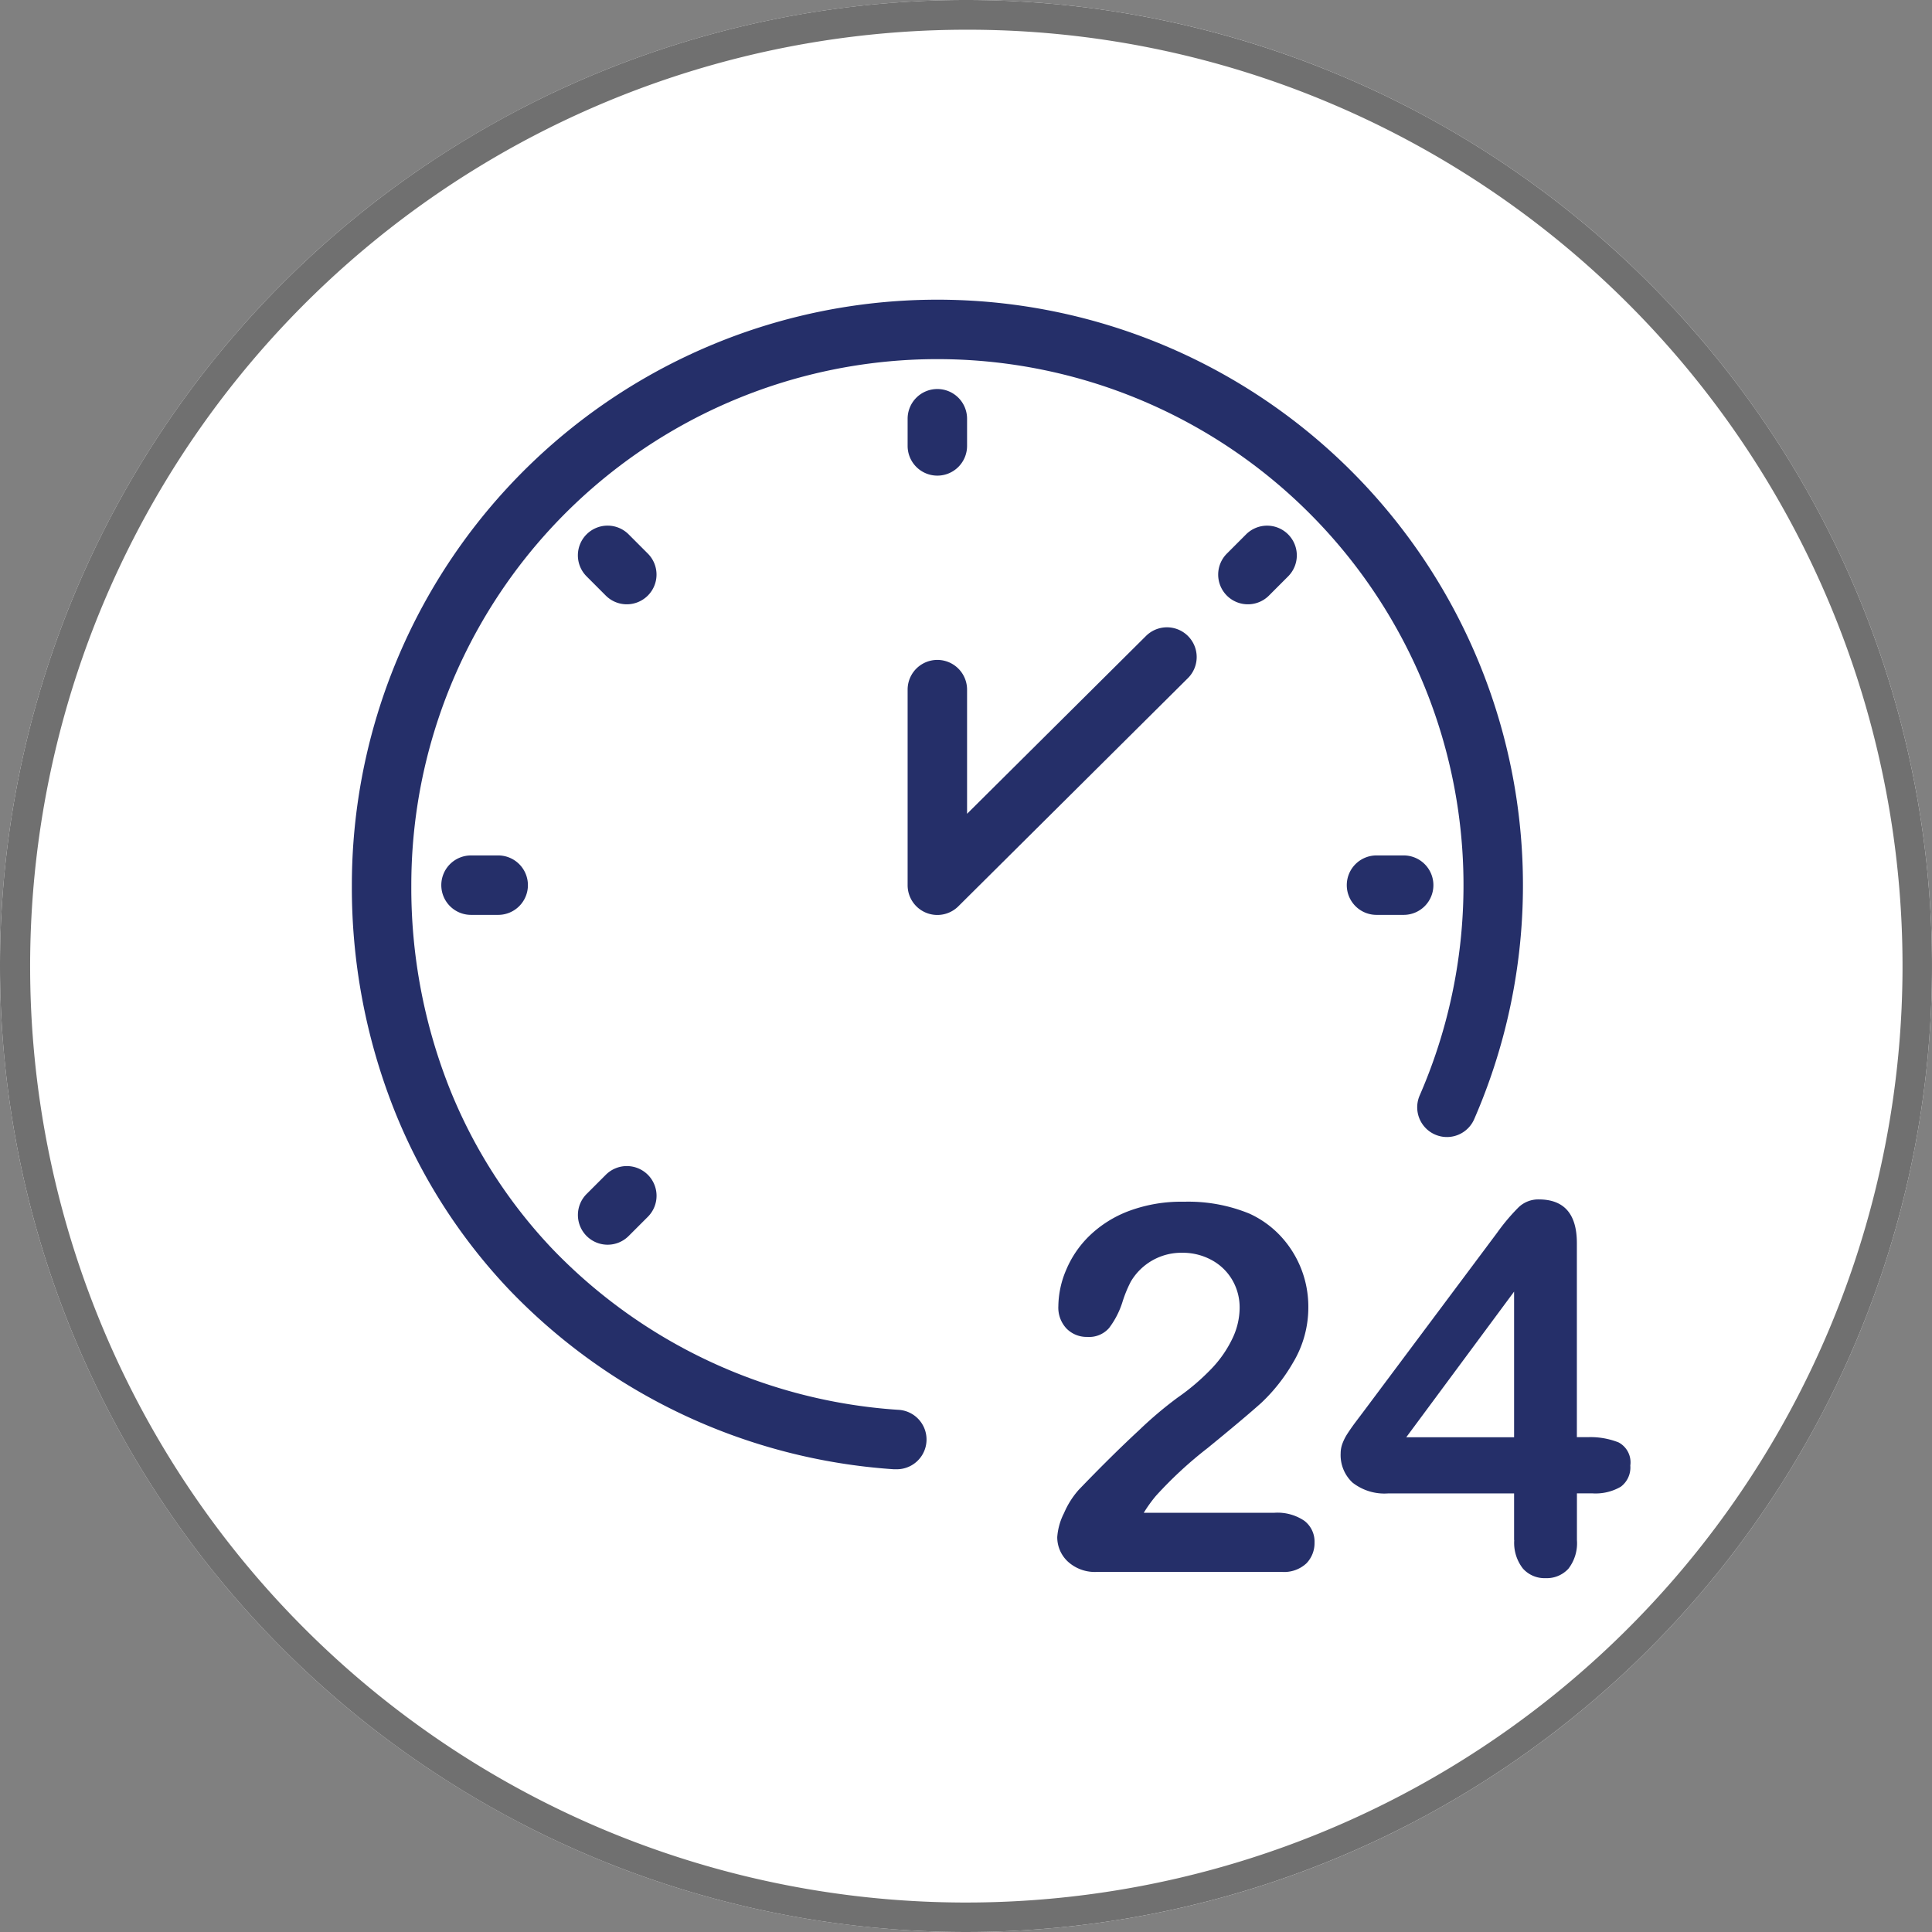
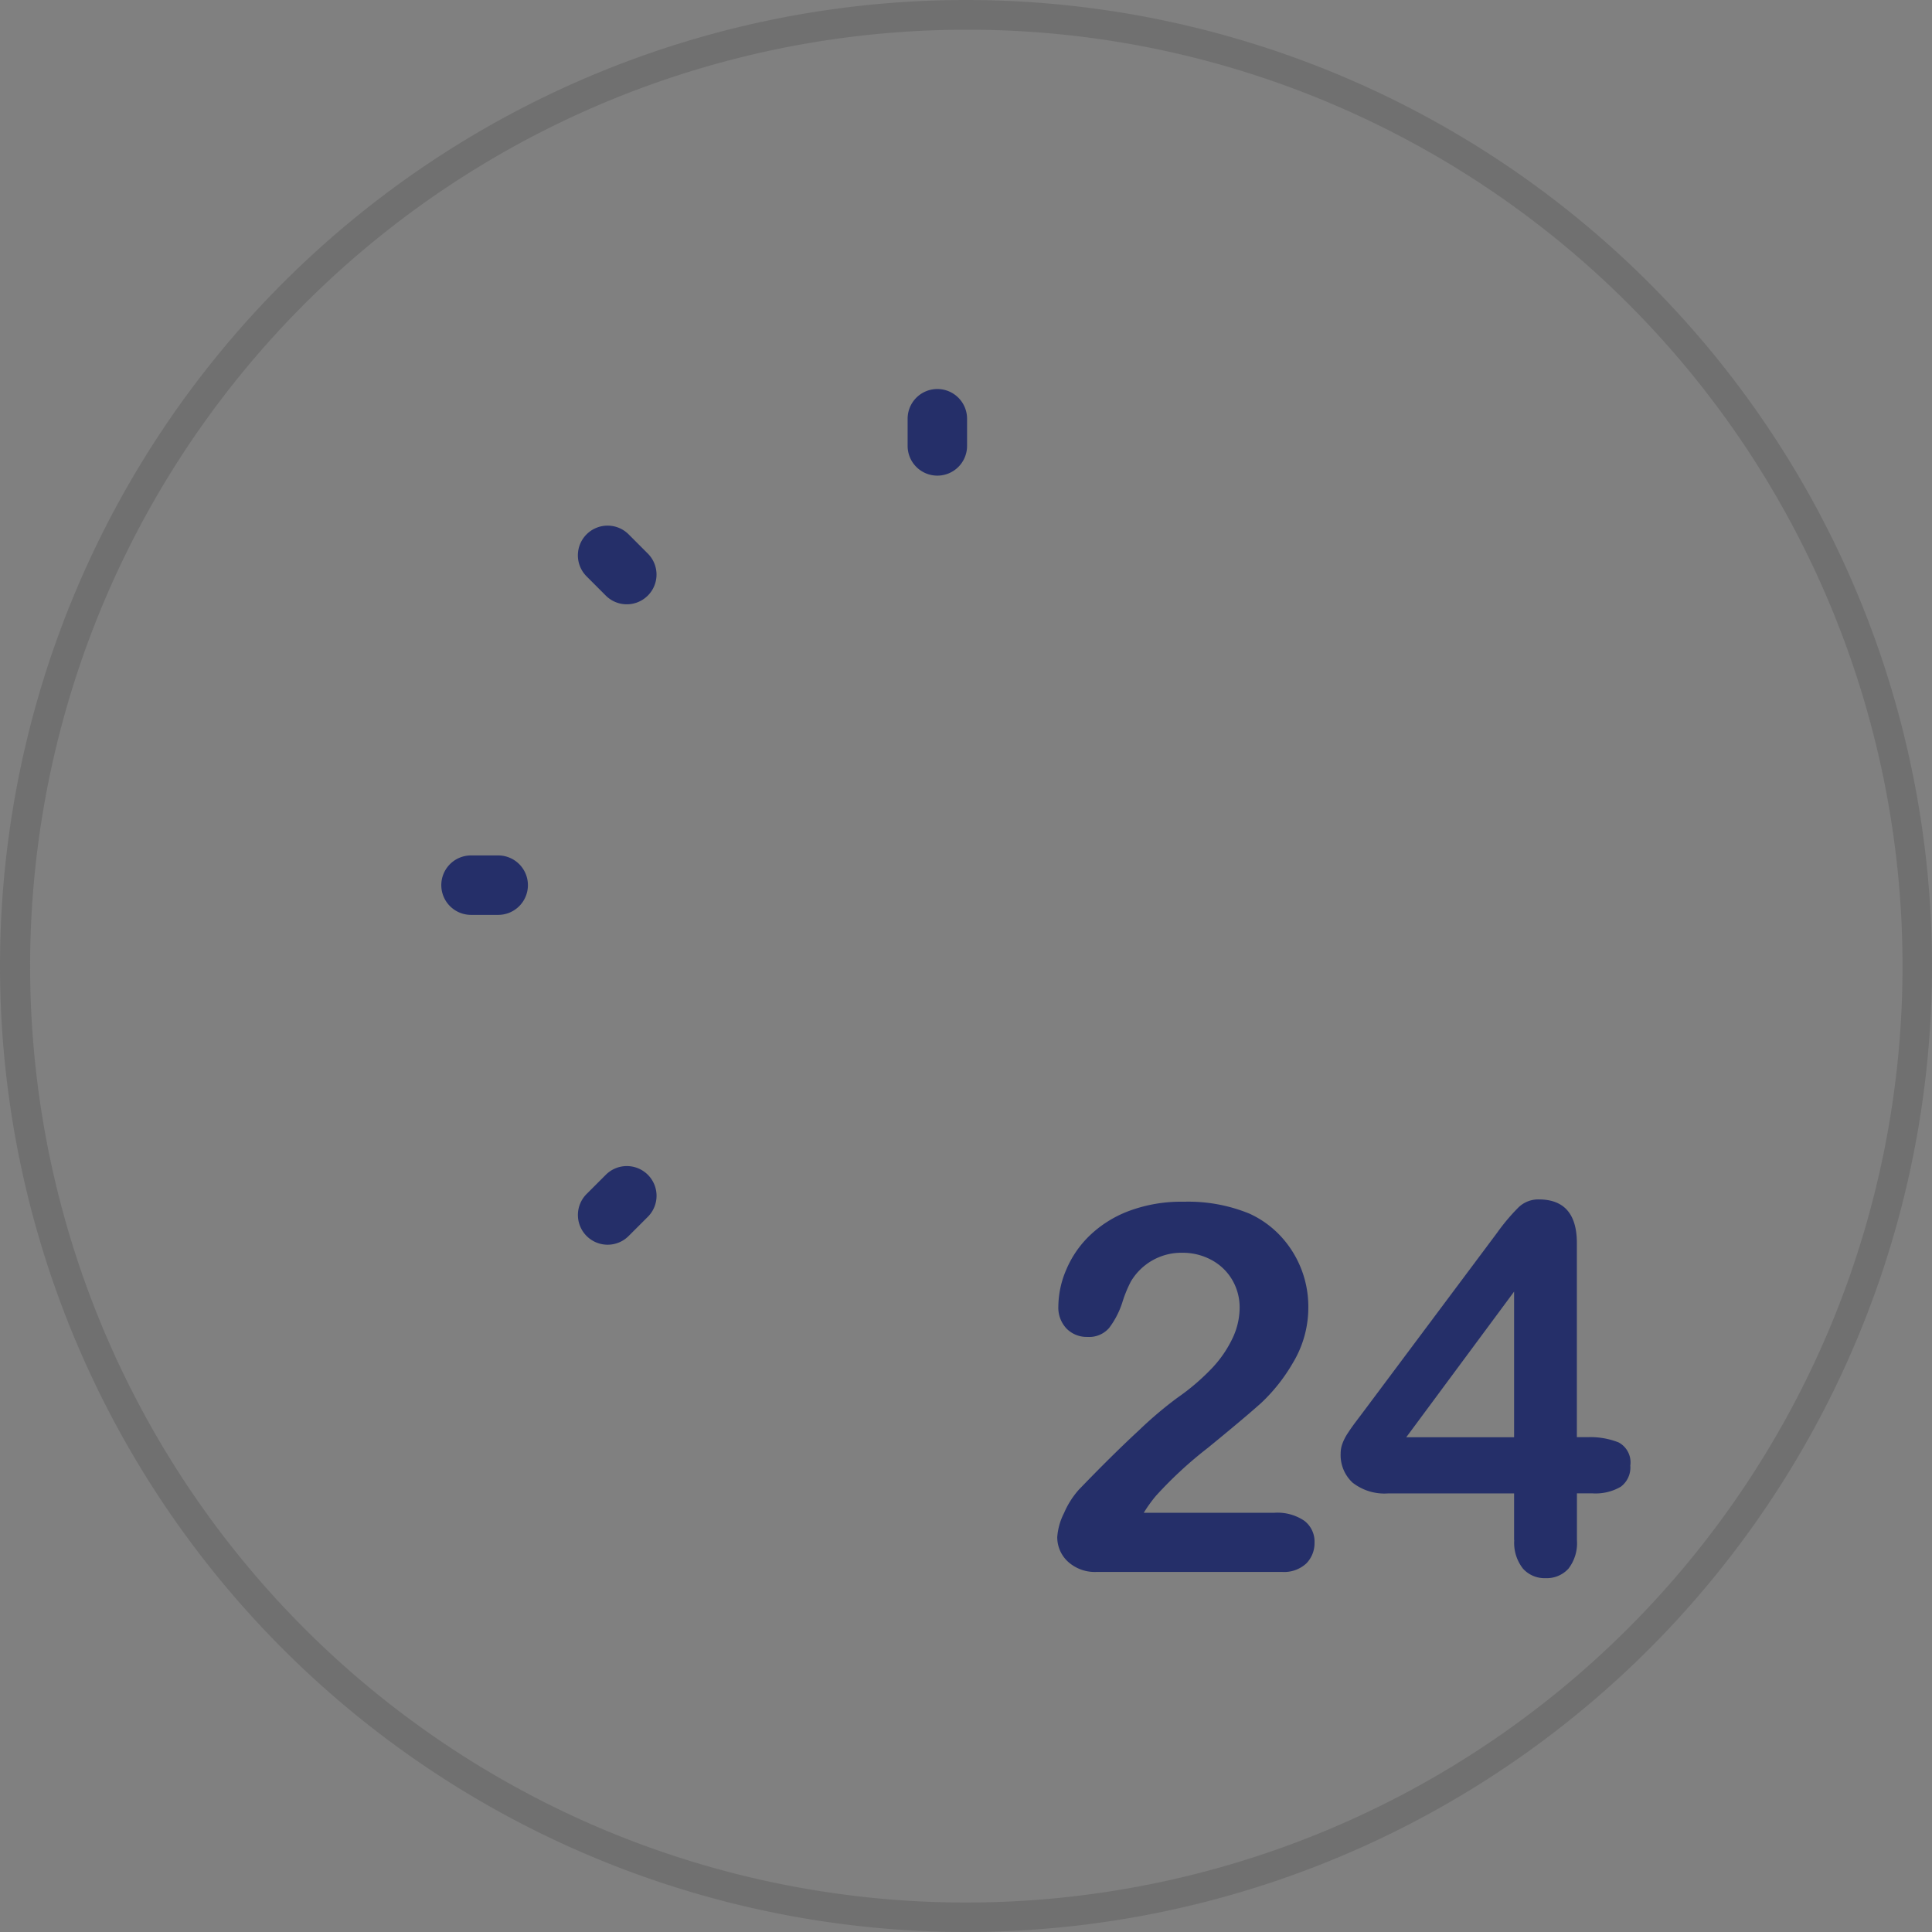
<svg xmlns="http://www.w3.org/2000/svg" height="65" viewBox="0 0 65 65" width="65">
  <rect x="0" y="0" width="65" height="65" fill="#808080" stroke="none" />
-   <circle cx="32.5" cy="32.5" fill="#fff" r="32.5" />
  <path d="m32.5 1a31.509 31.509 0 0 0 -12.261 60.525 31.508 31.508 0 0 0 24.522-58.05 31.3 31.3 0 0 0 -12.261-2.475m0-1a32.5 32.5 0 1 1 -32.5 32.5 32.5 32.5 0 0 1 32.5-32.5z" fill="#707070" />
  <g fill="#252f69">
-     <path d="m25.3 46.352h-.075a19.75 19.75 0 0 1 -12.925-6.033 18.977 18.977 0 0 1 -3.883-6.078 20.3 20.3 0 0 1 -1.417-7.541 19.7 19.7 0 1 1 37.757 7.88 1 1 0 0 1 -1.833-.8 17.7 17.7 0 1 0 -33.924-7.08 18.311 18.311 0 0 0 1.272 6.8 16.986 16.986 0 0 0 3.475 5.44 17.755 17.755 0 0 0 11.623 5.412 1 1 0 0 1 -.073 2z" transform="translate(4.838 3.079)" />
    <path d="m0 1.914a1 1 0 0 1 -1-1v-.914a1 1 0 0 1 1-1 1 1 0 0 1 1 1v.914a1 1 0 0 1 -1 1z" transform="translate(31.536 14.088)" />
    <path d="m.646 1.647a1 1 0 0 1 -.708-.293l-.646-.647a1 1 0 0 1 0-1.414 1 1 0 0 1 1.414 0l.646.647a1 1 0 0 1 -.706 1.707z" transform="translate(20.443 18.684)" />
    <g transform="translate(15.847 29.78)">
      <path d="m.914 1h-.914a1 1 0 0 1 -1-1 1 1 0 0 1 1-1h.914a1 1 0 0 1 1 1 1 1 0 0 1 -1 1z" />
-       <path d="m.914 1h-.914a1 1 0 0 1 -1-1 1 1 0 0 1 1-1h.914a1 1 0 0 1 1 1 1 1 0 0 1 -1 1z" transform="translate(30.464)" />
    </g>
    <path d="m0 1.646a1 1 0 0 1 -.707-.293 1 1 0 0 1 0-1.414l.646-.646a1 1 0 0 1 1.414 0 1 1 0 0 1 0 1.414l-.646.646a1 1 0 0 1 -.707.293z" transform="translate(20.443 40.231)" />
-     <path d="m0 1.647a1 1 0 0 1 -.707-.292 1 1 0 0 1 0-1.414l.646-.647a1 1 0 0 1 1.414 0 1 1 0 0 1 0 1.414l-.646.647a1 1 0 0 1 -.707.292z" transform="translate(41.984 18.684)" />
-     <path d="m177.99 116.9a1 1 0 0 1 -1-1v-6.581a1 1 0 0 1 2 0v4.177l6.02-5.983a1 1 0 0 1 1.41 1.419l-7.725 7.678a1 1 0 0 1 -.705.29z" transform="translate(-146.454 -86.117)" />
    <path d="m217.652 285.385h4.4a1.611 1.611 0 0 1 1 .269.88.88 0 0 1 .345.734.977.977 0 0 1 -.274.7 1.1 1.1 0 0 1 -.832.287h-6.209a1.343 1.343 0 0 1 -.987-.35 1.117 1.117 0 0 1 -.354-.823 2.1 2.1 0 0 1 .228-.806 2.883 2.883 0 0 1 .5-.789q1.122-1.165 2.025-2a13.174 13.174 0 0 1 1.29-1.092 7.516 7.516 0 0 0 1.152-.983 3.865 3.865 0 0 0 .7-1.013 2.407 2.407 0 0 0 .241-1.016 1.831 1.831 0 0 0 -.257-.966 1.785 1.785 0 0 0 -.7-.662 2.024 2.024 0 0 0 -.966-.237 1.973 1.973 0 0 0 -1.738.97 4.2 4.2 0 0 0 -.283.692 2.873 2.873 0 0 1 -.448.869.889.889 0 0 1 -.729.3.949.949 0 0 1 -.7-.278 1.025 1.025 0 0 1 -.278-.759 3.171 3.171 0 0 1 .262-1.215 3.461 3.461 0 0 1 .781-1.147 3.861 3.861 0 0 1 1.316-.832 5.042 5.042 0 0 1 1.869-.317 5.412 5.412 0 0 1 2.2.4 3.323 3.323 0 0 1 1.037.742 3.48 3.48 0 0 1 .945 2.379 3.6 3.6 0 0 1 -.519 1.9 5.913 5.913 0 0 1 -1.059 1.342q-.539.485-1.809 1.523a13.561 13.561 0 0 0 -1.742 1.611 4.713 4.713 0 0 0 -.407.567z" transform="translate(-179.171 -234.49)" />
    <path d="m307.177 285.61v-1.57h-4.235a1.74 1.74 0 0 1 -1.2-.363 1.265 1.265 0 0 1 -.4-.988.949.949 0 0 1 .059-.324 1.7 1.7 0 0 1 .177-.346q.119-.182.244-.35l.312-.414 4.471-5.983a6.768 6.768 0 0 1 .722-.857.956.956 0 0 1 .679-.266q1.282 0 1.283 1.468v6.531h.363a2.565 2.565 0 0 1 1.042.177.76.76 0 0 1 .393.777.807.807 0 0 1 -.32.713 1.682 1.682 0 0 1 -.961.223h-.515v1.57a1.4 1.4 0 0 1 -.287.966.986.986 0 0 1 -.768.317.971.971 0 0 1 -.763-.324 1.4 1.4 0 0 1 -.291-.958zm-3.628-3.459h3.628v-4.9z" transform="translate(-256.237 -233.796)" />
  </g>
</svg>